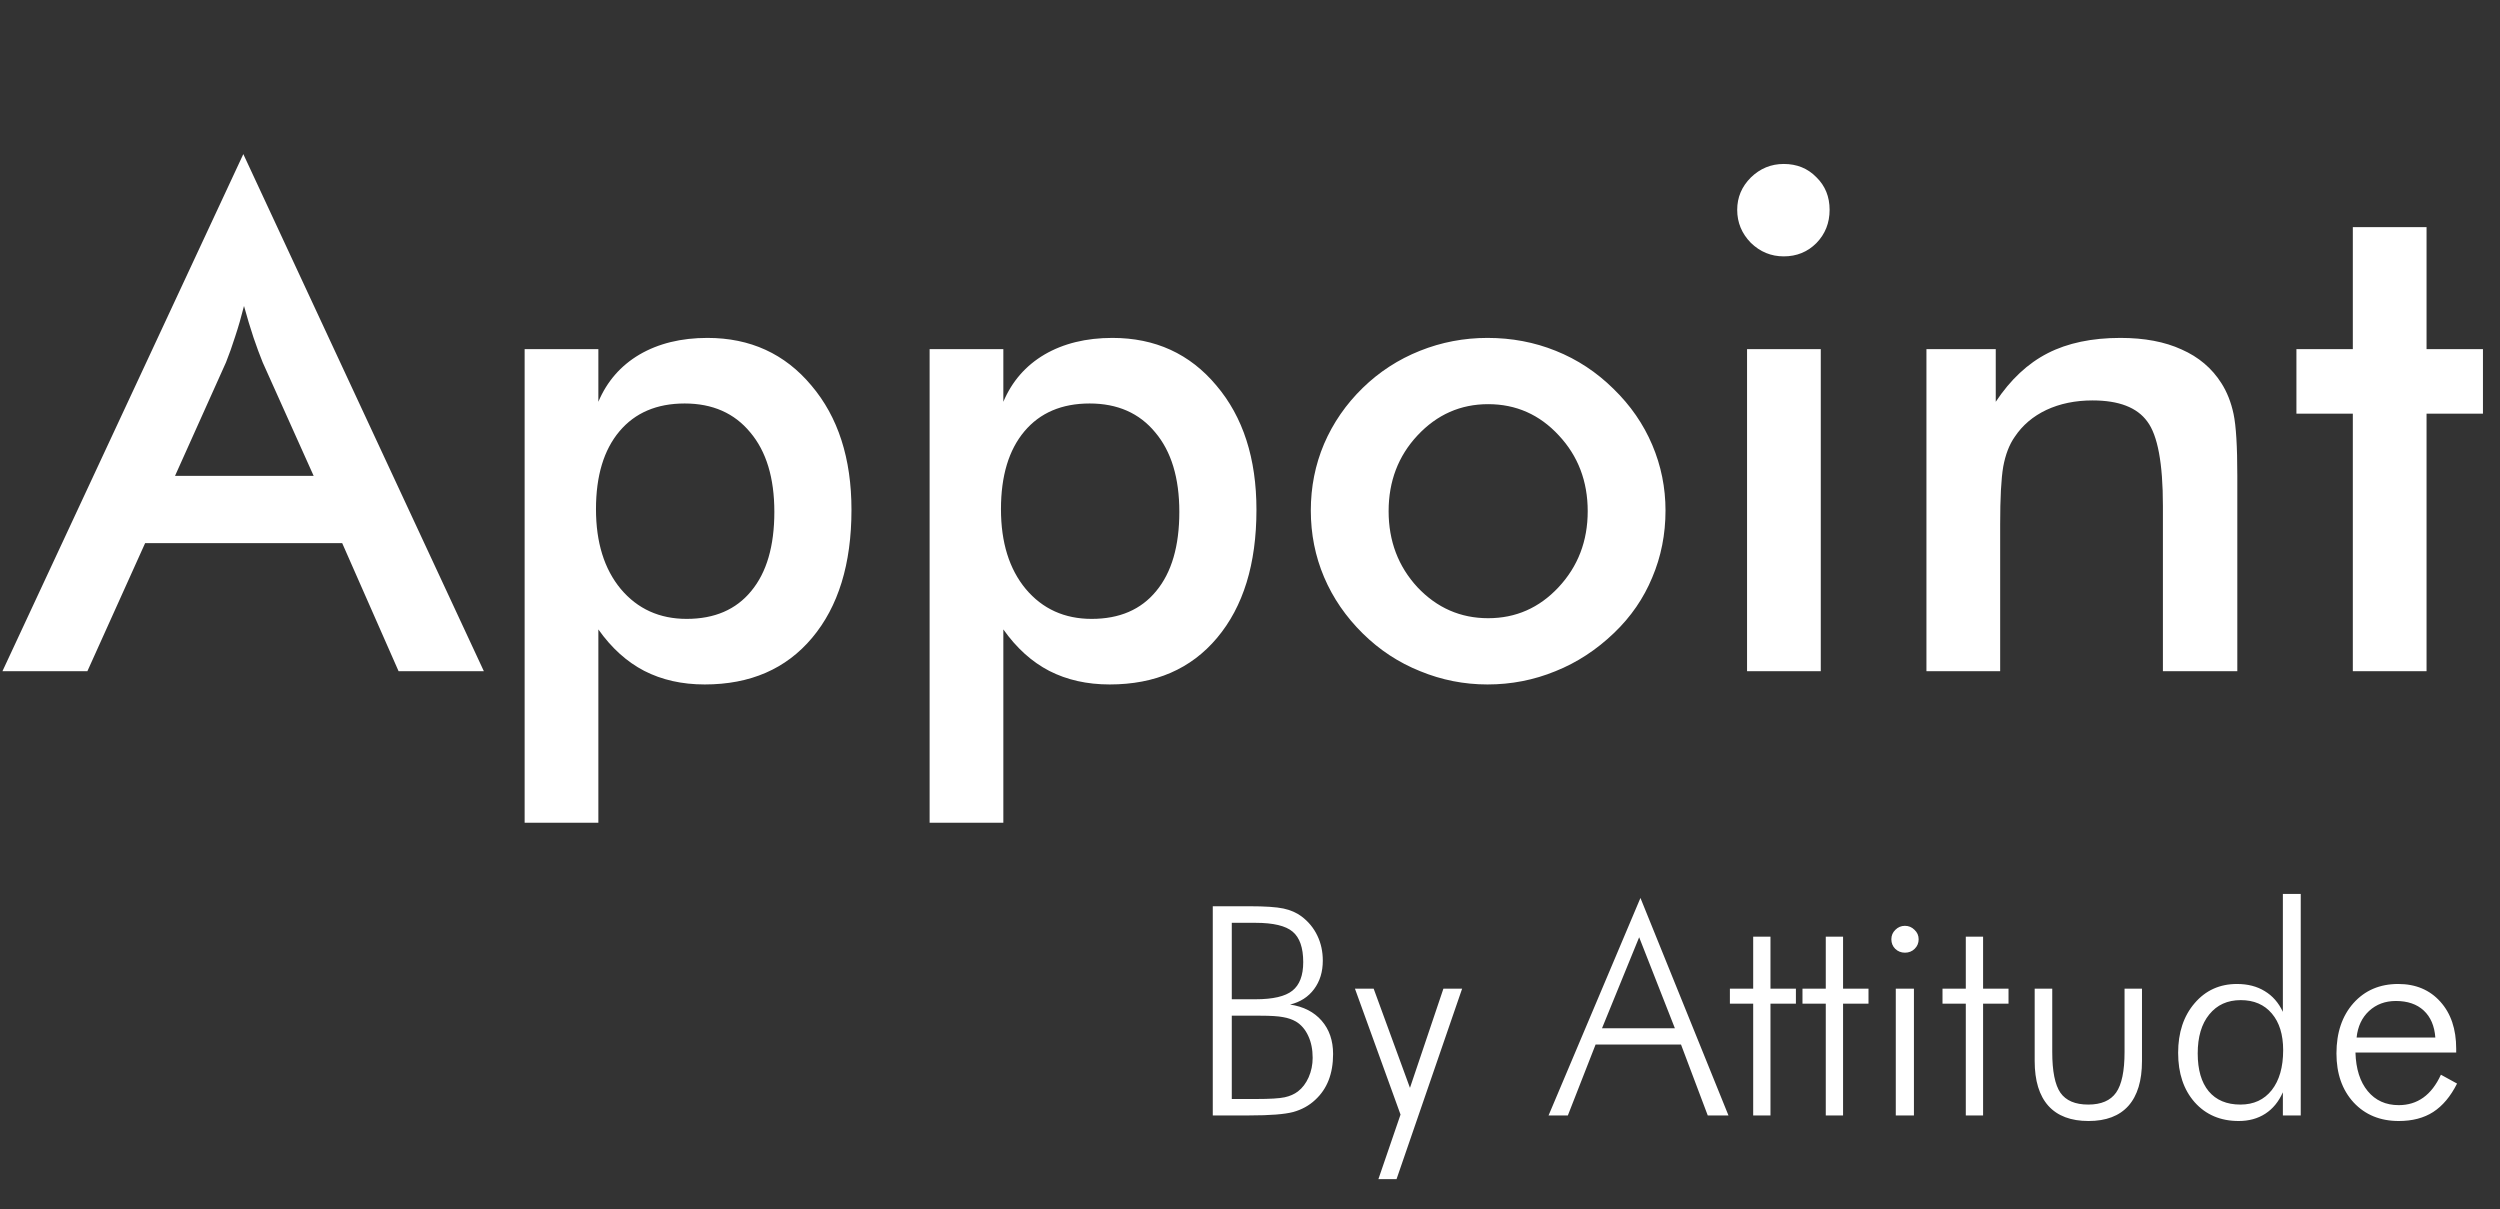
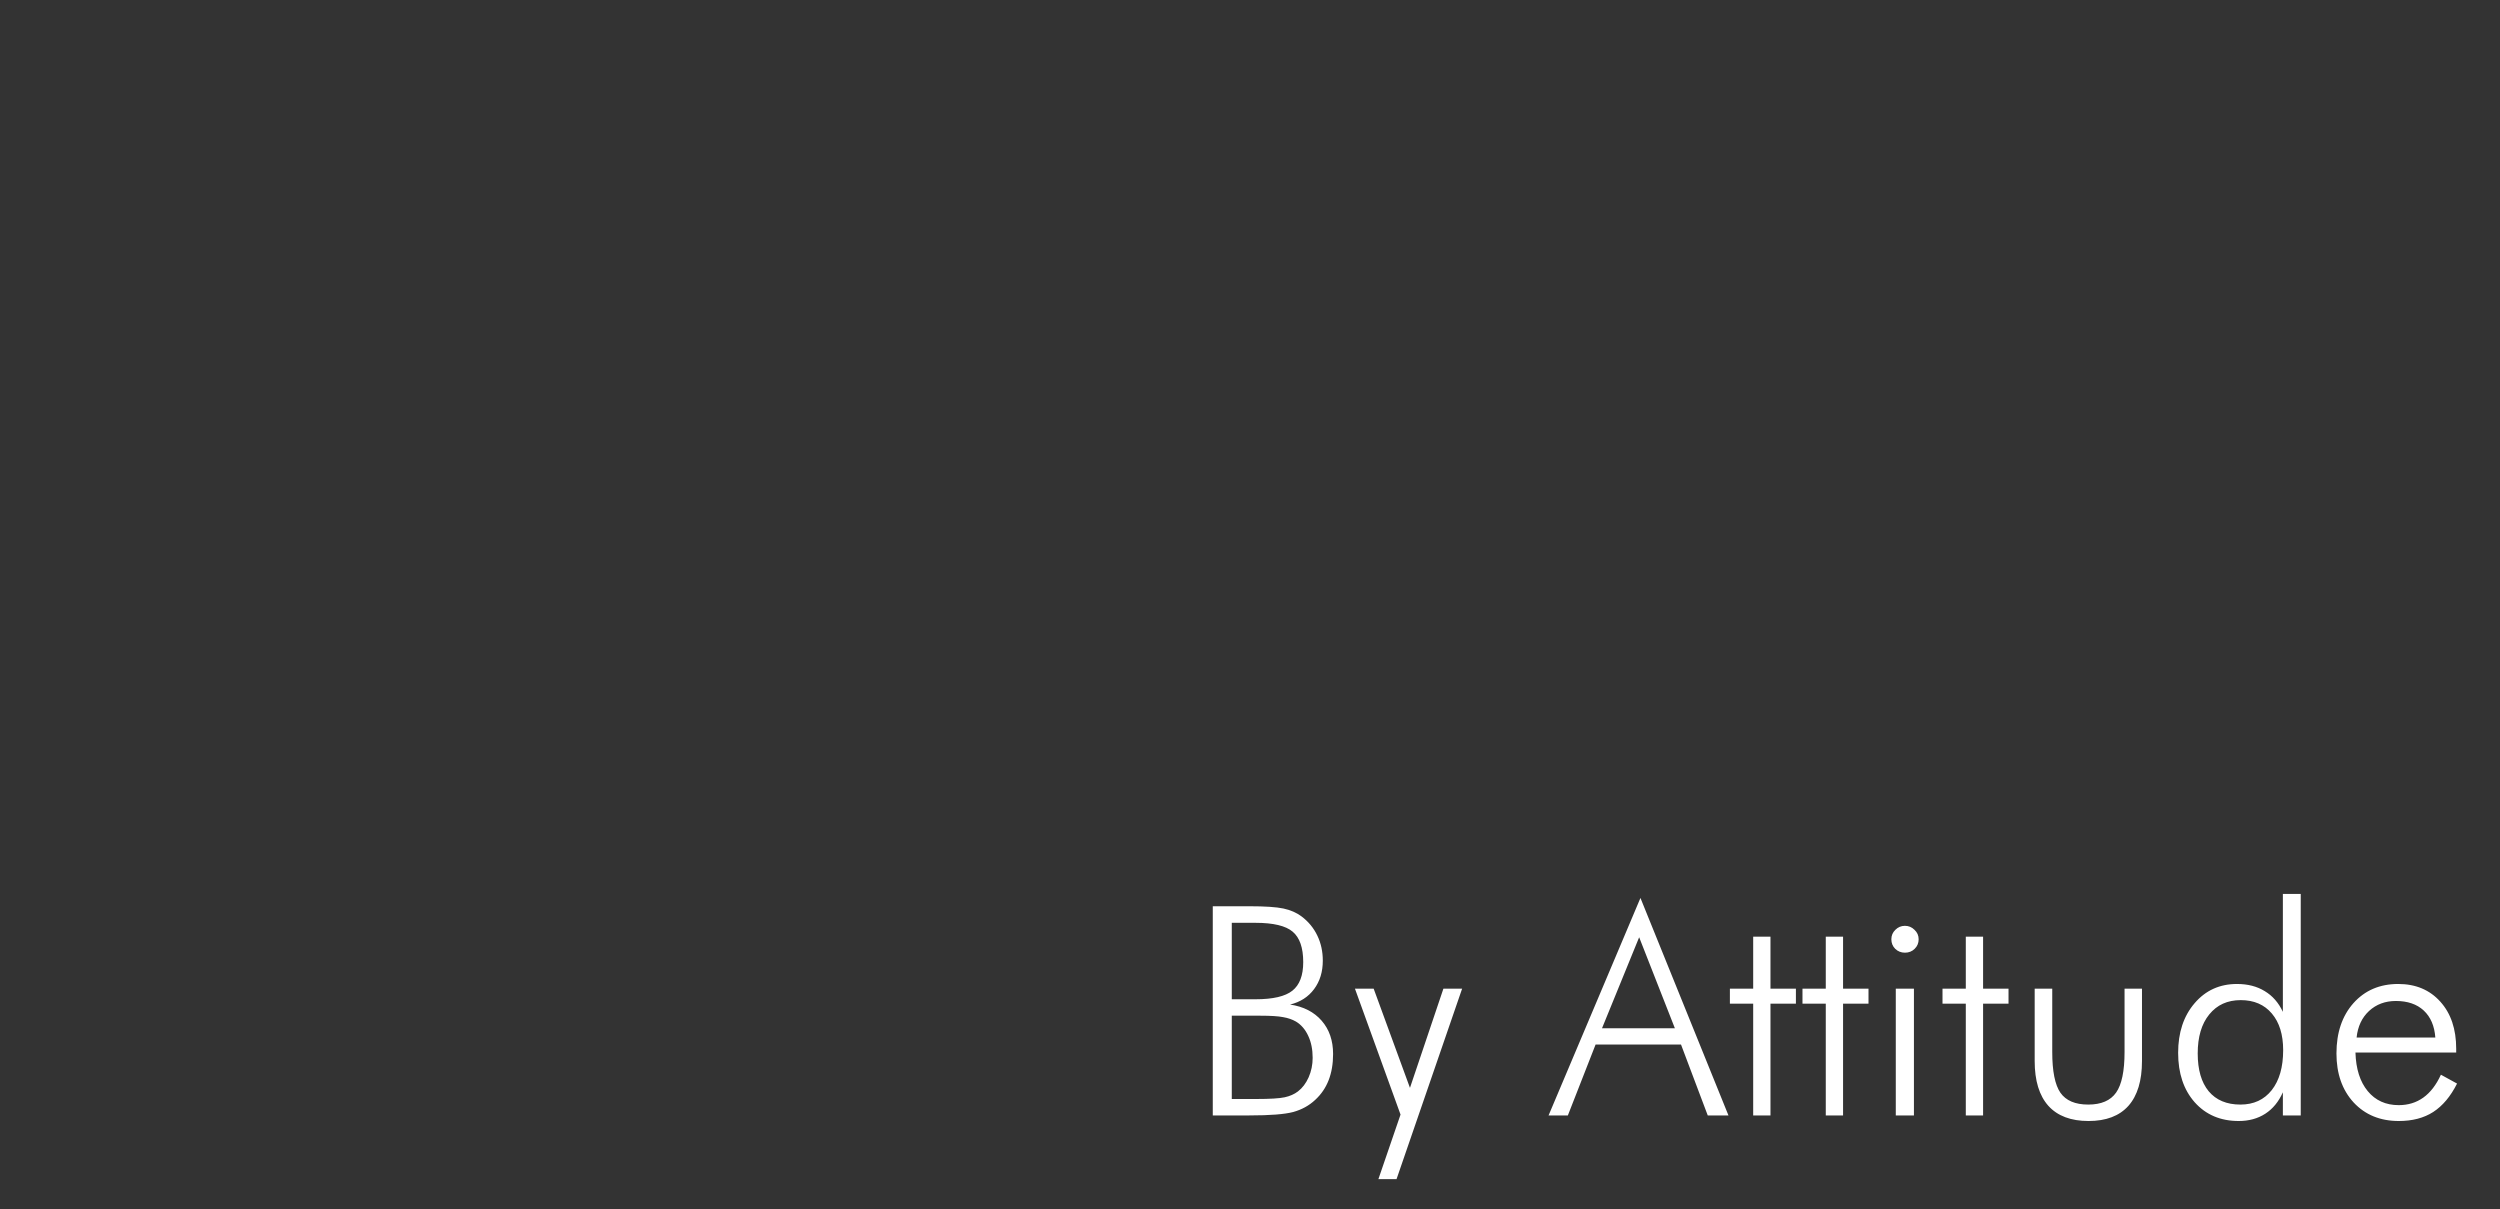
<svg xmlns="http://www.w3.org/2000/svg" width="771" height="373" viewBox="0 0 771 373" fill="none">
  <rect x="0" y="0" width="771" height="373" fill="#333333" stroke="none" />
-   <path d="M53.98 146.752H96.729L81.012 111.756C80.104 109.521 79.161 106.971 78.183 104.107C77.205 101.173 76.228 97.925 75.25 94.363C74.411 97.716 73.503 100.859 72.525 103.793C71.617 106.657 70.674 109.311 69.696 111.756L53.98 146.752ZM122.924 207L105.531 167.498H44.759L26.947 207H0.752L75.04 47.527L149.223 207H122.924ZM183.8 157.021C183.8 167.289 186.35 175.497 191.449 181.644C196.618 187.791 203.394 190.864 211.776 190.864C220.368 190.864 227.004 188 231.684 182.272C236.434 176.544 238.809 168.406 238.809 157.859C238.809 147.381 236.329 139.208 231.37 133.341C226.48 127.403 219.74 124.434 211.148 124.434C202.556 124.434 195.85 127.298 191.03 133.026C186.21 138.754 183.8 146.752 183.8 157.021ZM161.797 253.731V107.67H184.534V123.91C187.188 117.624 191.414 112.769 197.212 109.346C203.08 105.923 210.065 104.212 218.168 104.212C231.37 104.212 242.057 109.102 250.23 118.881C258.473 128.591 262.594 141.374 262.594 157.23C262.594 173.925 258.543 187.092 250.44 196.732C242.407 206.301 231.37 211.086 217.33 211.086C210.344 211.086 204.127 209.689 198.679 206.895C193.3 204.101 188.585 199.84 184.534 194.112V253.731H161.797ZM308.697 157.021C308.697 167.289 311.246 175.497 316.346 181.644C321.515 187.791 328.29 190.864 336.673 190.864C345.265 190.864 351.901 188 356.581 182.272C361.331 176.544 363.706 168.406 363.706 157.859C363.706 147.381 361.226 139.208 356.266 133.341C351.377 127.403 344.636 124.434 336.044 124.434C327.452 124.434 320.746 127.298 315.926 133.026C311.107 138.754 308.697 146.752 308.697 157.021ZM286.693 253.731V107.67H309.43V123.91C312.085 117.624 316.311 112.769 322.108 109.346C327.976 105.923 334.961 104.212 343.064 104.212C356.266 104.212 366.954 109.102 375.126 118.881C383.369 128.591 387.49 141.374 387.49 157.23C387.49 173.925 383.439 187.092 375.336 196.732C367.303 206.301 356.266 211.086 342.226 211.086C335.241 211.086 329.024 209.689 323.575 206.895C318.197 204.101 313.482 199.84 309.43 194.112V253.731H286.693ZM489.65 157.649C489.65 148.429 486.681 140.64 480.743 134.284C474.806 127.857 467.541 124.644 458.95 124.644C450.428 124.644 443.163 127.857 437.156 134.284C431.218 140.64 428.249 148.429 428.249 157.649C428.249 166.87 431.218 174.693 437.156 181.12C443.163 187.476 450.428 190.655 458.95 190.655C467.472 190.655 474.701 187.476 480.639 181.12C486.646 174.693 489.65 166.87 489.65 157.649ZM404.255 157.44C404.255 150.175 405.617 143.329 408.341 136.903C411.135 130.407 415.117 124.644 420.286 119.614C425.385 114.655 431.253 110.848 437.889 108.194C444.525 105.539 451.475 104.212 458.74 104.212C466.214 104.212 473.234 105.539 479.8 108.194C486.436 110.848 492.374 114.76 497.613 119.929C502.852 125.028 506.833 130.791 509.558 137.217C512.282 143.644 513.644 150.385 513.644 157.44C513.644 164.774 512.282 171.655 509.558 178.081C506.903 184.507 502.992 190.2 497.822 195.16C492.374 200.399 486.332 204.346 479.696 207C473.06 209.724 466.074 211.086 458.74 211.086C451.545 211.086 444.63 209.724 437.994 207C431.358 204.346 425.455 200.469 420.286 195.37C415.047 190.2 411.066 184.403 408.341 177.976C405.617 171.55 404.255 164.704 404.255 157.44ZM535.752 64.71C535.752 60.868 537.149 57.55 539.943 54.756C542.807 51.962 546.195 50.565 550.107 50.565C554.158 50.565 557.511 51.927 560.166 54.652C562.89 57.306 564.252 60.659 564.252 64.71C564.252 68.762 562.89 72.185 560.166 74.979C557.442 77.703 554.089 79.065 550.107 79.065C546.195 79.065 542.807 77.668 539.943 74.874C537.149 72.01 535.752 68.622 535.752 64.71ZM538.791 207V107.67H561.528V207H538.791ZM594.114 207V107.67H615.489V123.91C620.029 117.065 625.373 112.07 631.52 108.927C637.667 105.784 645.141 104.212 653.943 104.212C661.347 104.212 667.634 105.4 672.803 107.774C678.042 110.08 682.128 113.537 685.062 118.148C686.808 120.872 688.066 124.05 688.834 127.682C689.603 131.315 689.987 137.671 689.987 146.752V207H667.04V155.973C667.04 142.91 665.434 134.249 662.22 129.988C659.077 125.657 653.454 123.491 645.351 123.491C640.042 123.491 635.292 124.469 631.101 126.425C626.98 128.381 623.732 131.14 621.357 134.703C619.68 137.078 618.493 140.151 617.794 143.923C617.165 147.625 616.851 153.563 616.851 161.736V207H594.114ZM725.612 207V127.578H708.218V107.67H725.612V70.054H748.348V107.67H765.742V127.578H748.348V207H725.612Z" fill="white" />
  <path d="M379.881 308.174H387.196C392.572 308.174 396.362 307.292 398.566 305.53C400.798 303.767 401.915 300.829 401.915 296.716C401.915 292.28 400.828 289.151 398.654 287.33C396.509 285.508 392.69 284.598 387.196 284.598H379.881V308.174ZM379.881 338.932H387.372C391.632 338.932 394.57 338.756 396.186 338.403C397.802 338.051 399.168 337.449 400.284 336.597C401.665 335.539 402.767 334.085 403.589 332.234C404.412 330.354 404.823 328.356 404.823 326.241C404.823 323.656 404.368 321.394 403.457 319.455C402.546 317.486 401.283 316.017 399.667 315.048C398.551 314.402 397.229 313.946 395.701 313.682C394.203 313.388 391.853 313.241 388.65 313.241H387.372H379.881V338.932ZM374.02 344V279.486H385.213C390.119 279.486 393.659 279.721 395.833 280.191C398.007 280.661 399.858 281.469 401.386 282.615C403.53 284.23 405.161 286.213 406.277 288.564C407.394 290.885 407.952 293.455 407.952 296.275C407.952 299.713 407.056 302.636 405.264 305.045C403.472 307.454 401.004 309.04 397.86 309.804C402.003 310.421 405.249 312.081 407.599 314.784C409.949 317.486 411.125 320.909 411.125 325.051C411.125 328.077 410.669 330.765 409.759 333.115C408.848 335.466 407.467 337.493 405.616 339.197C403.736 340.959 401.474 342.208 398.83 342.942C396.186 343.647 391.676 344 385.301 344H374.02ZM417.867 304.913H423.64L434.833 335.495L445.144 304.913H450.917L430.69 363.654H425.094L431.924 343.736L417.867 304.913ZM494.059 317.119H516.533L505.516 289.048L494.059 317.119ZM477.578 344L505.913 276.93L533.058 344H526.668L518.428 322.143H492.076L483.527 344H477.578ZM540.682 309.54H533.499V304.913H540.682V288.872H546.014V304.913H553.858V309.54H546.014V344H540.682V309.54ZM563.068 309.54H555.885V304.913H563.068V288.872H568.4V304.913H576.244V309.54H568.4V344H563.068V309.54ZM583.294 289.665C583.294 288.52 583.706 287.55 584.528 286.757C585.351 285.934 586.335 285.523 587.481 285.523C588.626 285.523 589.611 285.934 590.433 286.757C591.285 287.55 591.711 288.52 591.711 289.665C591.711 290.841 591.3 291.825 590.477 292.618C589.684 293.411 588.685 293.808 587.481 293.808C586.306 293.808 585.307 293.411 584.484 292.618C583.691 291.825 583.294 290.841 583.294 289.665ZM584.66 344V304.913H590.257V344H584.66ZM606.253 309.54H599.07V304.913H606.253V288.872H611.585V304.913H619.429V309.54H611.585V344H606.253V309.54ZM632.914 304.913V324.434C632.914 330.369 633.751 334.555 635.426 336.993C637.13 339.432 639.994 340.651 644.019 340.651C648.014 340.651 650.878 339.417 652.612 336.949C654.345 334.482 655.212 330.31 655.212 324.434V304.913H660.588V327.21C660.588 333.292 659.192 337.904 656.401 341.048C653.611 344.162 649.512 345.719 644.107 345.719C638.672 345.719 634.544 344.162 631.724 341.048C628.904 337.904 627.494 333.292 627.494 327.21V304.913H632.914ZM677.774 324.875C677.774 329.928 678.905 333.821 681.167 336.553C683.459 339.285 686.72 340.651 690.95 340.651C695.034 340.651 698.25 339.167 700.601 336.2C702.951 333.204 704.126 329.091 704.126 323.861C704.126 319.073 702.966 315.312 700.645 312.58C698.324 309.819 695.122 308.438 691.038 308.438C686.955 308.438 683.723 309.907 681.343 312.845C678.964 315.753 677.774 319.763 677.774 324.875ZM704.038 344V336.861C702.745 339.77 700.939 341.973 698.618 343.471C696.297 344.969 693.565 345.719 690.421 345.719C684.81 345.719 680.286 343.794 676.849 339.946C673.441 336.097 671.737 331.015 671.737 324.699C671.737 318.441 673.426 313.344 676.804 309.407C680.183 305.441 684.546 303.458 689.892 303.458C693.212 303.458 696.062 304.193 698.441 305.662C700.85 307.101 702.716 309.231 704.038 312.051V275.696H709.546V344H704.038ZM751.057 319.983C750.793 316.399 749.603 313.623 747.488 311.655C745.373 309.687 742.508 308.702 738.895 308.702C735.605 308.702 732.843 309.731 730.61 311.787C728.407 313.843 727.129 316.576 726.776 319.983H751.057ZM757.491 324.611H726.424C726.571 329.664 727.834 333.63 730.214 336.509C732.593 339.388 735.781 340.827 739.776 340.827C742.655 340.827 745.182 340.049 747.356 338.492C749.53 336.935 751.336 334.584 752.776 331.441L757.756 334.173C755.758 338.139 753.305 341.062 750.396 342.942C747.517 344.793 743.977 345.719 739.776 345.719C734.048 345.719 729.406 343.809 725.851 339.99C722.326 336.141 720.563 331.103 720.563 324.875C720.563 318.471 722.311 313.3 725.807 309.363C729.332 305.427 733.93 303.458 739.6 303.458C745.006 303.458 749.339 305.28 752.6 308.923C755.861 312.536 757.491 317.369 757.491 323.421V324.611Z" fill="white" />
</svg>